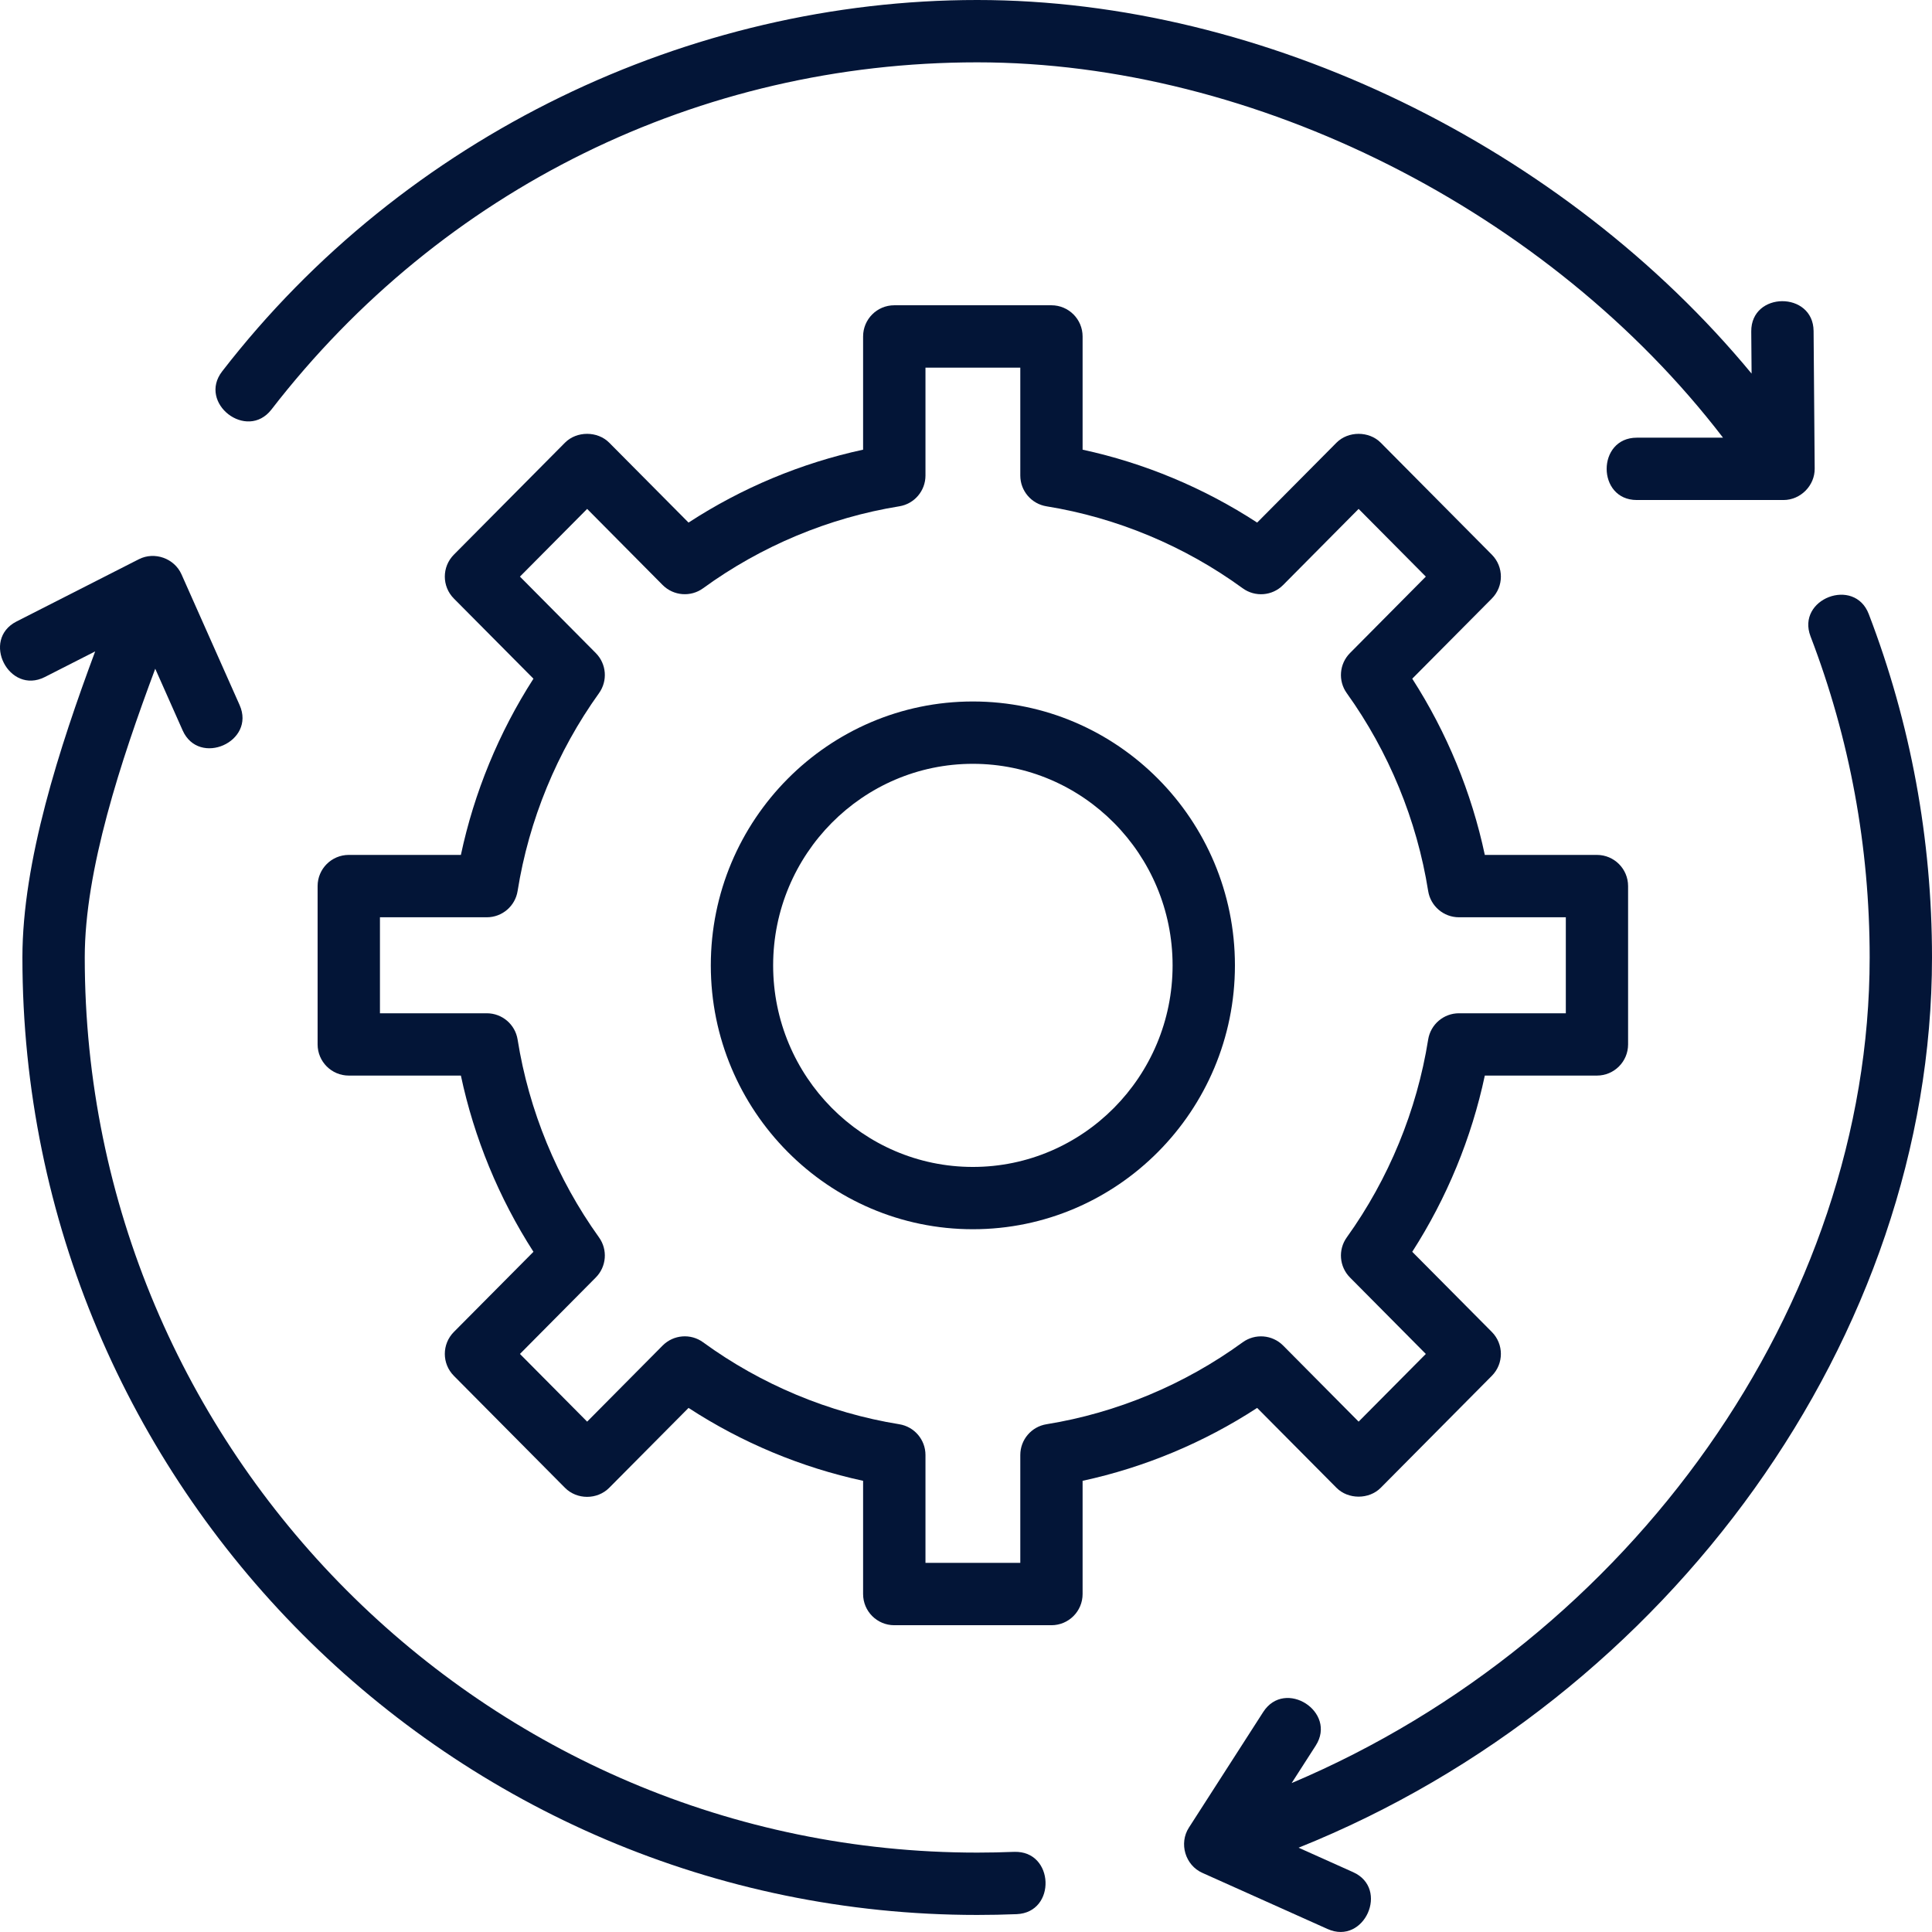
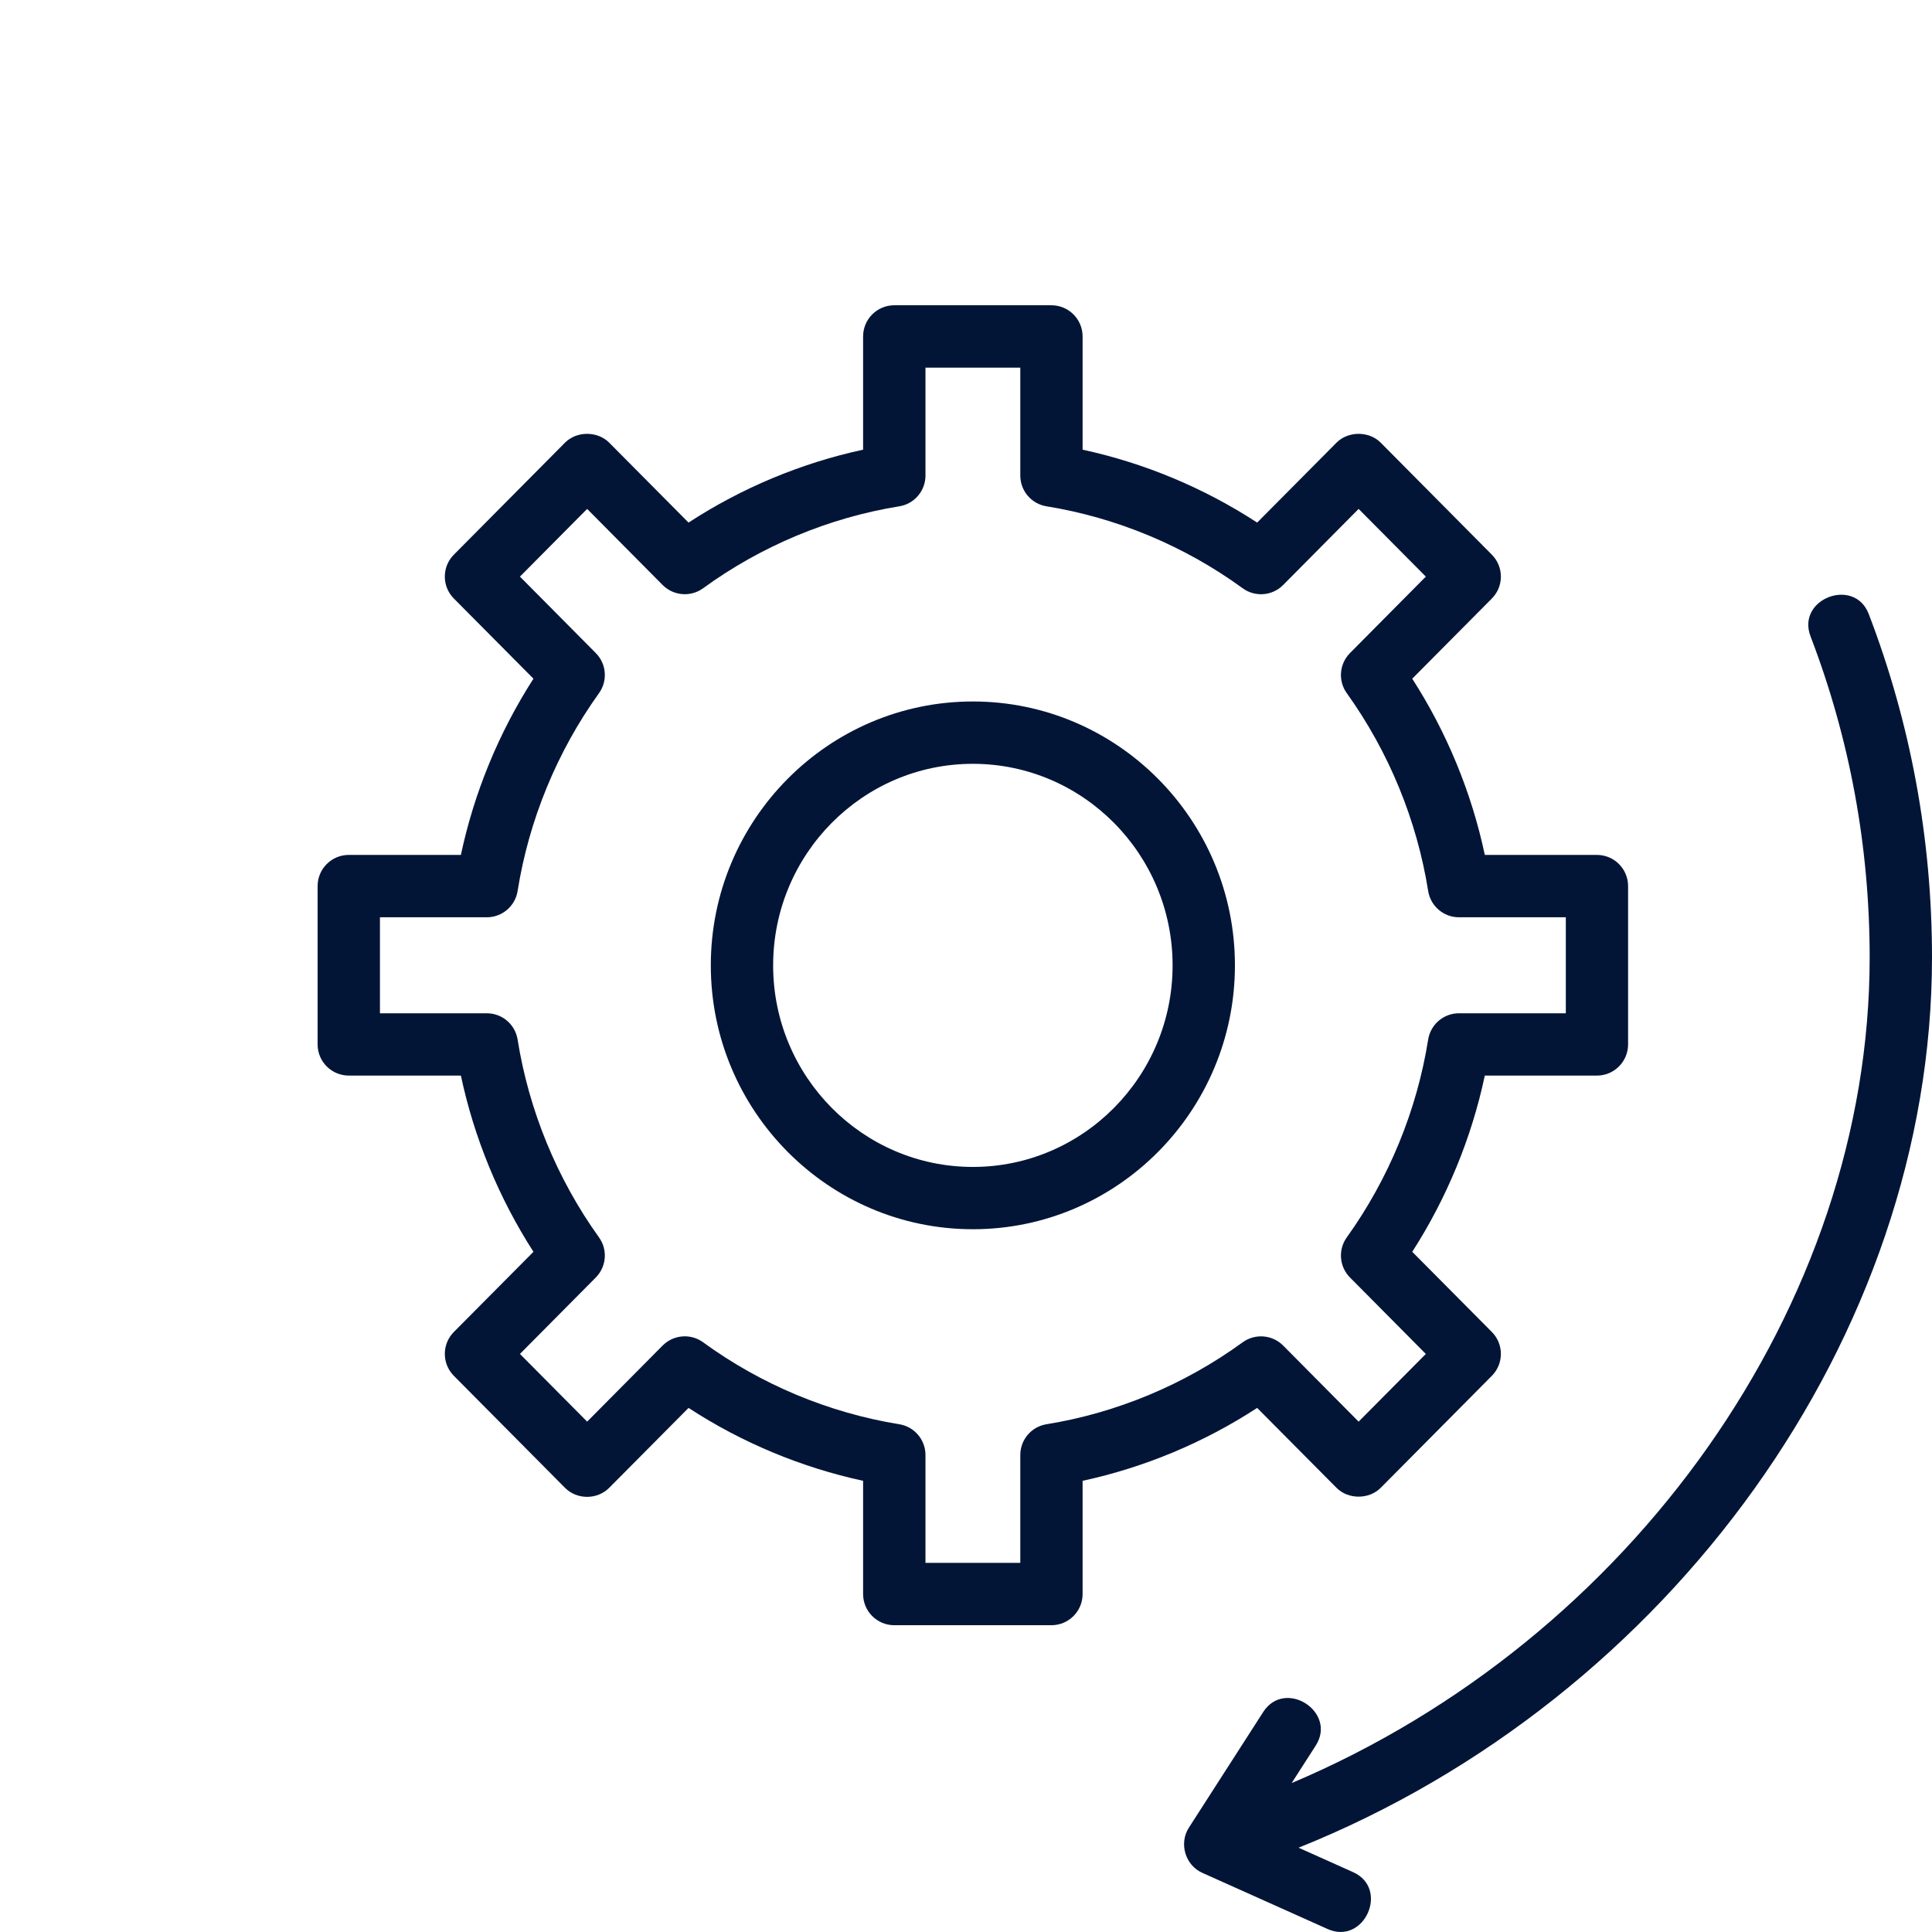
<svg xmlns="http://www.w3.org/2000/svg" id="Layer_1" version="1.1" viewBox="0 0 512 512">
  <defs>
    <style>
      .st0 {
        fill: #031537;
      }
    </style>
  </defs>
  <path class="st0" d="M257.82,325.76c-38.29,0-69.45-31.37-69.45-69.93s31.15-69.93,69.45-69.93,69.45,31.37,69.45,69.93-31.15,69.93-69.45,69.93h0ZM257.82,202.42c-29.19,0-52.93,23.96-52.93,53.42s23.74,53.41,52.93,53.41,52.93-23.96,52.93-53.41-23.74-53.42-52.93-53.42h0Z" />
  <path class="st0" d="M278.64,430.7h-41.65c-4.56,0-8.26-3.7-8.26-8.26v-30.01c-16.38-3.54-32.15-10.12-46.26-19.32l-21.02,21.17c-3.18,3.2-8.55,3.2-11.73,0l-29.44-29.67c-3.2-3.22-3.2-8.41,0-11.63l21.09-21.24c-9.16-14.24-15.72-30.16-19.23-46.7h-29.71c-4.56,0-8.26-3.7-8.26-8.26v-41.96c0-4.56,3.7-8.26,8.26-8.26h29.71c3.51-16.53,10.07-32.45,19.23-46.7l-21.09-21.24c-3.2-3.22-3.2-8.41,0-11.63l29.44-29.67c3.1-3.13,8.63-3.13,11.73,0l21.02,21.17c14.11-9.2,29.88-15.78,46.26-19.32v-30.01c0-4.56,3.7-8.26,8.26-8.26h41.65c4.56,0,8.26,3.7,8.26,8.26v30.01c16.38,3.54,32.15,10.12,46.26,19.32l21.02-21.17c3.1-3.13,8.63-3.13,11.73,0l29.44,29.67c3.2,3.22,3.2,8.41,0,11.63l-21.09,21.24c9.16,14.24,15.72,30.16,19.23,46.7h29.71c4.56,0,8.26,3.7,8.26,8.26v41.96c0,4.56-3.7,8.26-8.26,8.26h-29.71c-3.51,16.53-10.07,32.45-19.23,46.7l21.09,21.24c3.2,3.22,3.2,8.41,0,11.63l-29.44,29.67c-3.1,3.13-8.63,3.13-11.73,0l-21.02-21.17c-14.11,9.2-29.88,15.78-46.26,19.32v30.01c0,4.56-3.7,8.26-8.26,8.26ZM245.26,414.18h25.13v-28.59c0-4.05,2.94-7.51,6.94-8.15,18.63-3.01,36.61-10.52,51.98-21.71,3.29-2.39,7.85-2.04,10.73.85l20.01,20.17,17.81-17.94-20.1-20.26c-2.84-2.86-3.2-7.35-.85-10.63,11.12-15.5,18.58-33.63,21.57-52.43.64-4.01,4.1-6.96,8.16-6.96h28.32v-25.44h-28.32c-4.06,0-7.52-2.95-8.16-6.96-2.99-18.8-10.45-36.92-21.57-52.43-2.35-3.27-1.99-7.77.85-10.63l20.1-20.26-17.81-17.94-20.01,20.17c-2.87,2.9-7.43,3.26-10.73.85-15.37-11.2-33.35-18.7-51.98-21.71-4-.65-6.94-4.1-6.94-8.15v-28.59h-25.13v28.59c0,4.05-2.94,7.51-6.94,8.15-18.63,3.01-36.61,10.52-51.98,21.71-3.29,2.4-7.85,2.04-10.73-.85l-20.01-20.17-17.81,17.94,20.1,20.26c2.84,2.86,3.2,7.35.85,10.63-11.12,15.5-18.58,33.63-21.57,52.43-.64,4.01-4.1,6.96-8.16,6.96h-28.32v25.44h28.32c4.06,0,7.52,2.95,8.16,6.96,2.99,18.8,10.45,36.93,21.57,52.43,2.35,3.27,1.99,7.77-.85,10.63l-20.1,20.26,17.81,17.94,20.01-20.17c2.88-2.89,7.44-3.26,10.73-.85,15.37,11.2,33.35,18.7,51.98,21.71,4,.65,6.94,4.1,6.94,8.15v28.59Z" />
-   <path class="st0" d="M480.62,87.72c-.09-10.59-16.61-10.53-16.52.13l.09,11.16C414.59,39,335.17,0,258.97,0S107.22,35.87,58.87,98.42c-6.5,8.41,6.55,18.52,13.07,10.1C117.14,50.05,185.31,16.52,258.97,16.52s151.63,39.45,197.65,99.47h-22.85c-10.64,0-10.66,16.52,0,16.52h38.88c4.51,0,8.3-3.82,8.26-8.32l-.29-36.46Z" />
  <path class="st0" d="M512,253.74c0-31.36-5.64-61.99-16.76-91.01-3.8-9.93-19.24-4.04-15.43,5.91,10.4,27.13,15.67,55.76,15.67,85.1,0,92.21-63.18,180.74-153.18,218.79l6.37-9.91c5.75-8.94-8.13-17.88-13.9-8.93l-19.7,30.65c-2.69,4.18-.97,9.97,3.57,11.99l33.19,14.88c9.72,4.36,16.47-10.72,6.76-15.07l-14.45-6.48c98.38-39.49,167.86-135.65,167.86-235.93h0Z" />
-   <path class="st0" d="M268.76,490.76c-3.25.13-6.51.2-9.79.2-130.41,0-236.51-106.42-236.51-237.22,0-23.16,9.56-52.1,18.68-76.52l7.26,16.34c4.32,9.7,19.43,3.03,15.1-6.71l-15.4-34.64c-1.89-4.25-7.14-6.12-11.3-4.01l-32.42,16.5c-9.48,4.83-2,19.53,7.5,14.72l13.34-6.79c-9.46,25.44-19.28,55.64-19.28,81.11,0,139.91,113.51,253.74,253.03,253.74,3.51,0,6.99-.07,10.46-.21,10.62-.44,9.99-16.91-.67-16.5-3.25.14,4.62-.18,0,0h0Z" />
</svg>